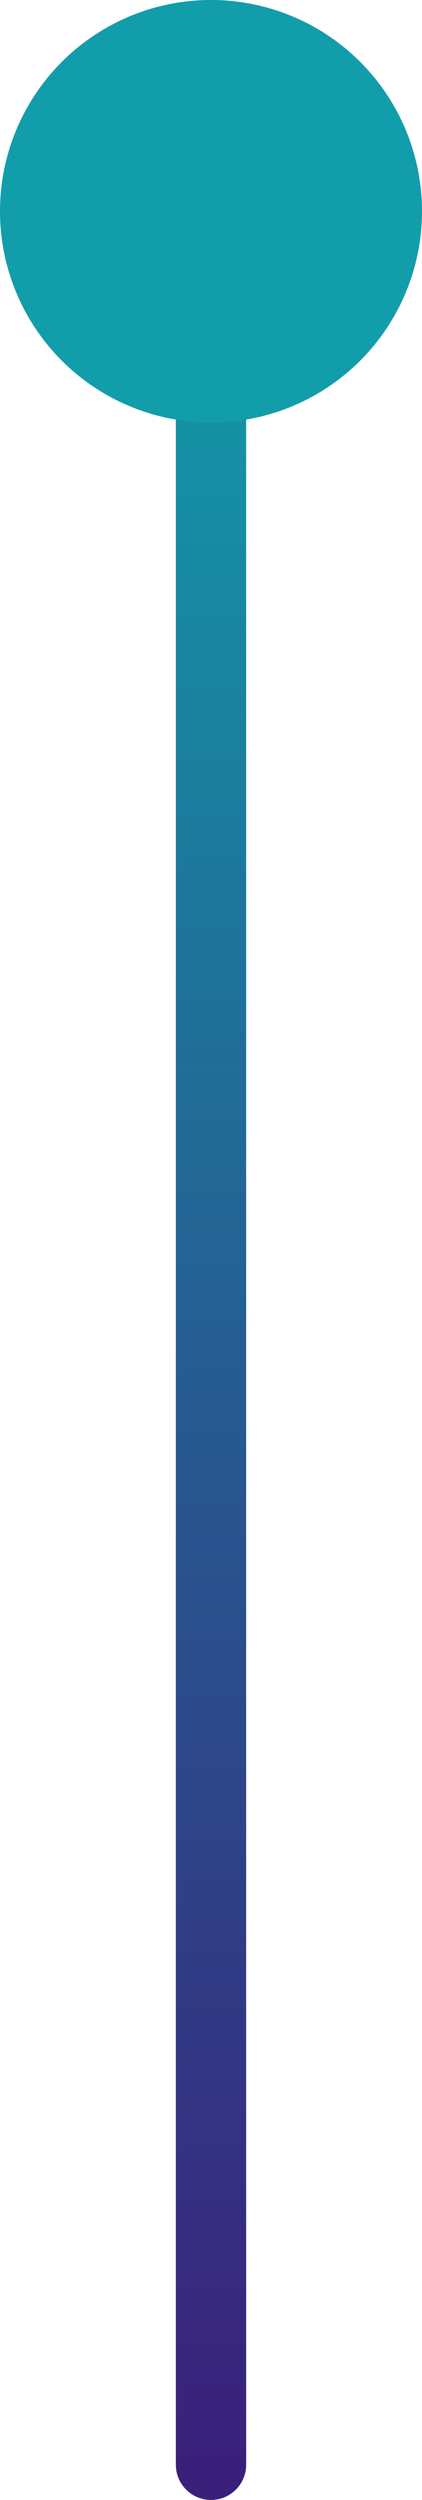
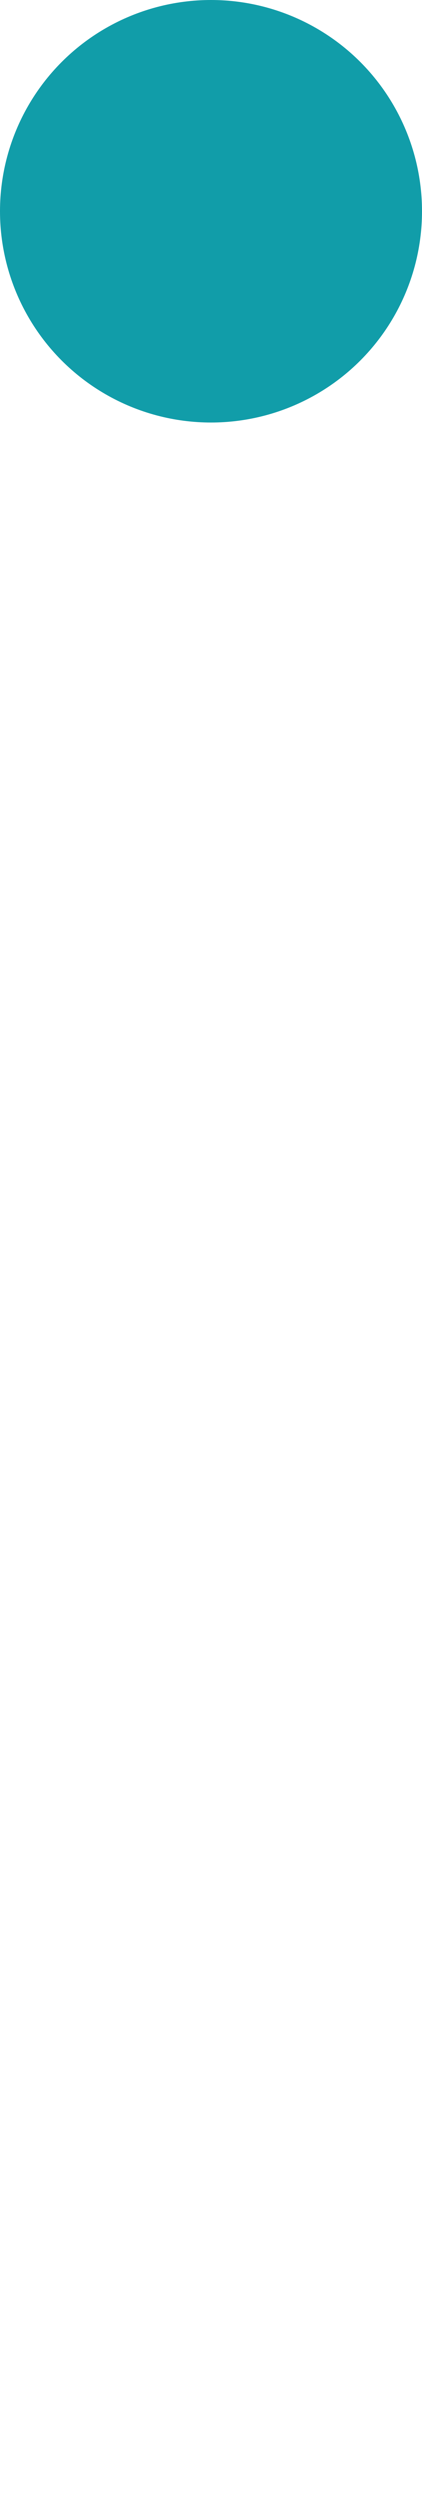
<svg xmlns="http://www.w3.org/2000/svg" width="12" height="71" viewBox="0 0 12 71" fill="none">
-   <path d="M5 70C5 70.552 5.448 71 6 71C6.552 71 7 70.552 7 70H5ZM5 6V70H7V6H5Z" fill="url(#paint0_linear_1042_6247)" />
  <circle cx="6" cy="6" r="6" fill="#119DA9" />
  <defs>
    <linearGradient id="paint0_linear_1042_6247" x1="6.5" y1="6" x2="6.5" y2="70" gradientUnits="userSpaceOnUse">
      <stop stop-color="#119DA9" />
      <stop offset="1" stop-color="#3A207B" />
    </linearGradient>
  </defs>
</svg>